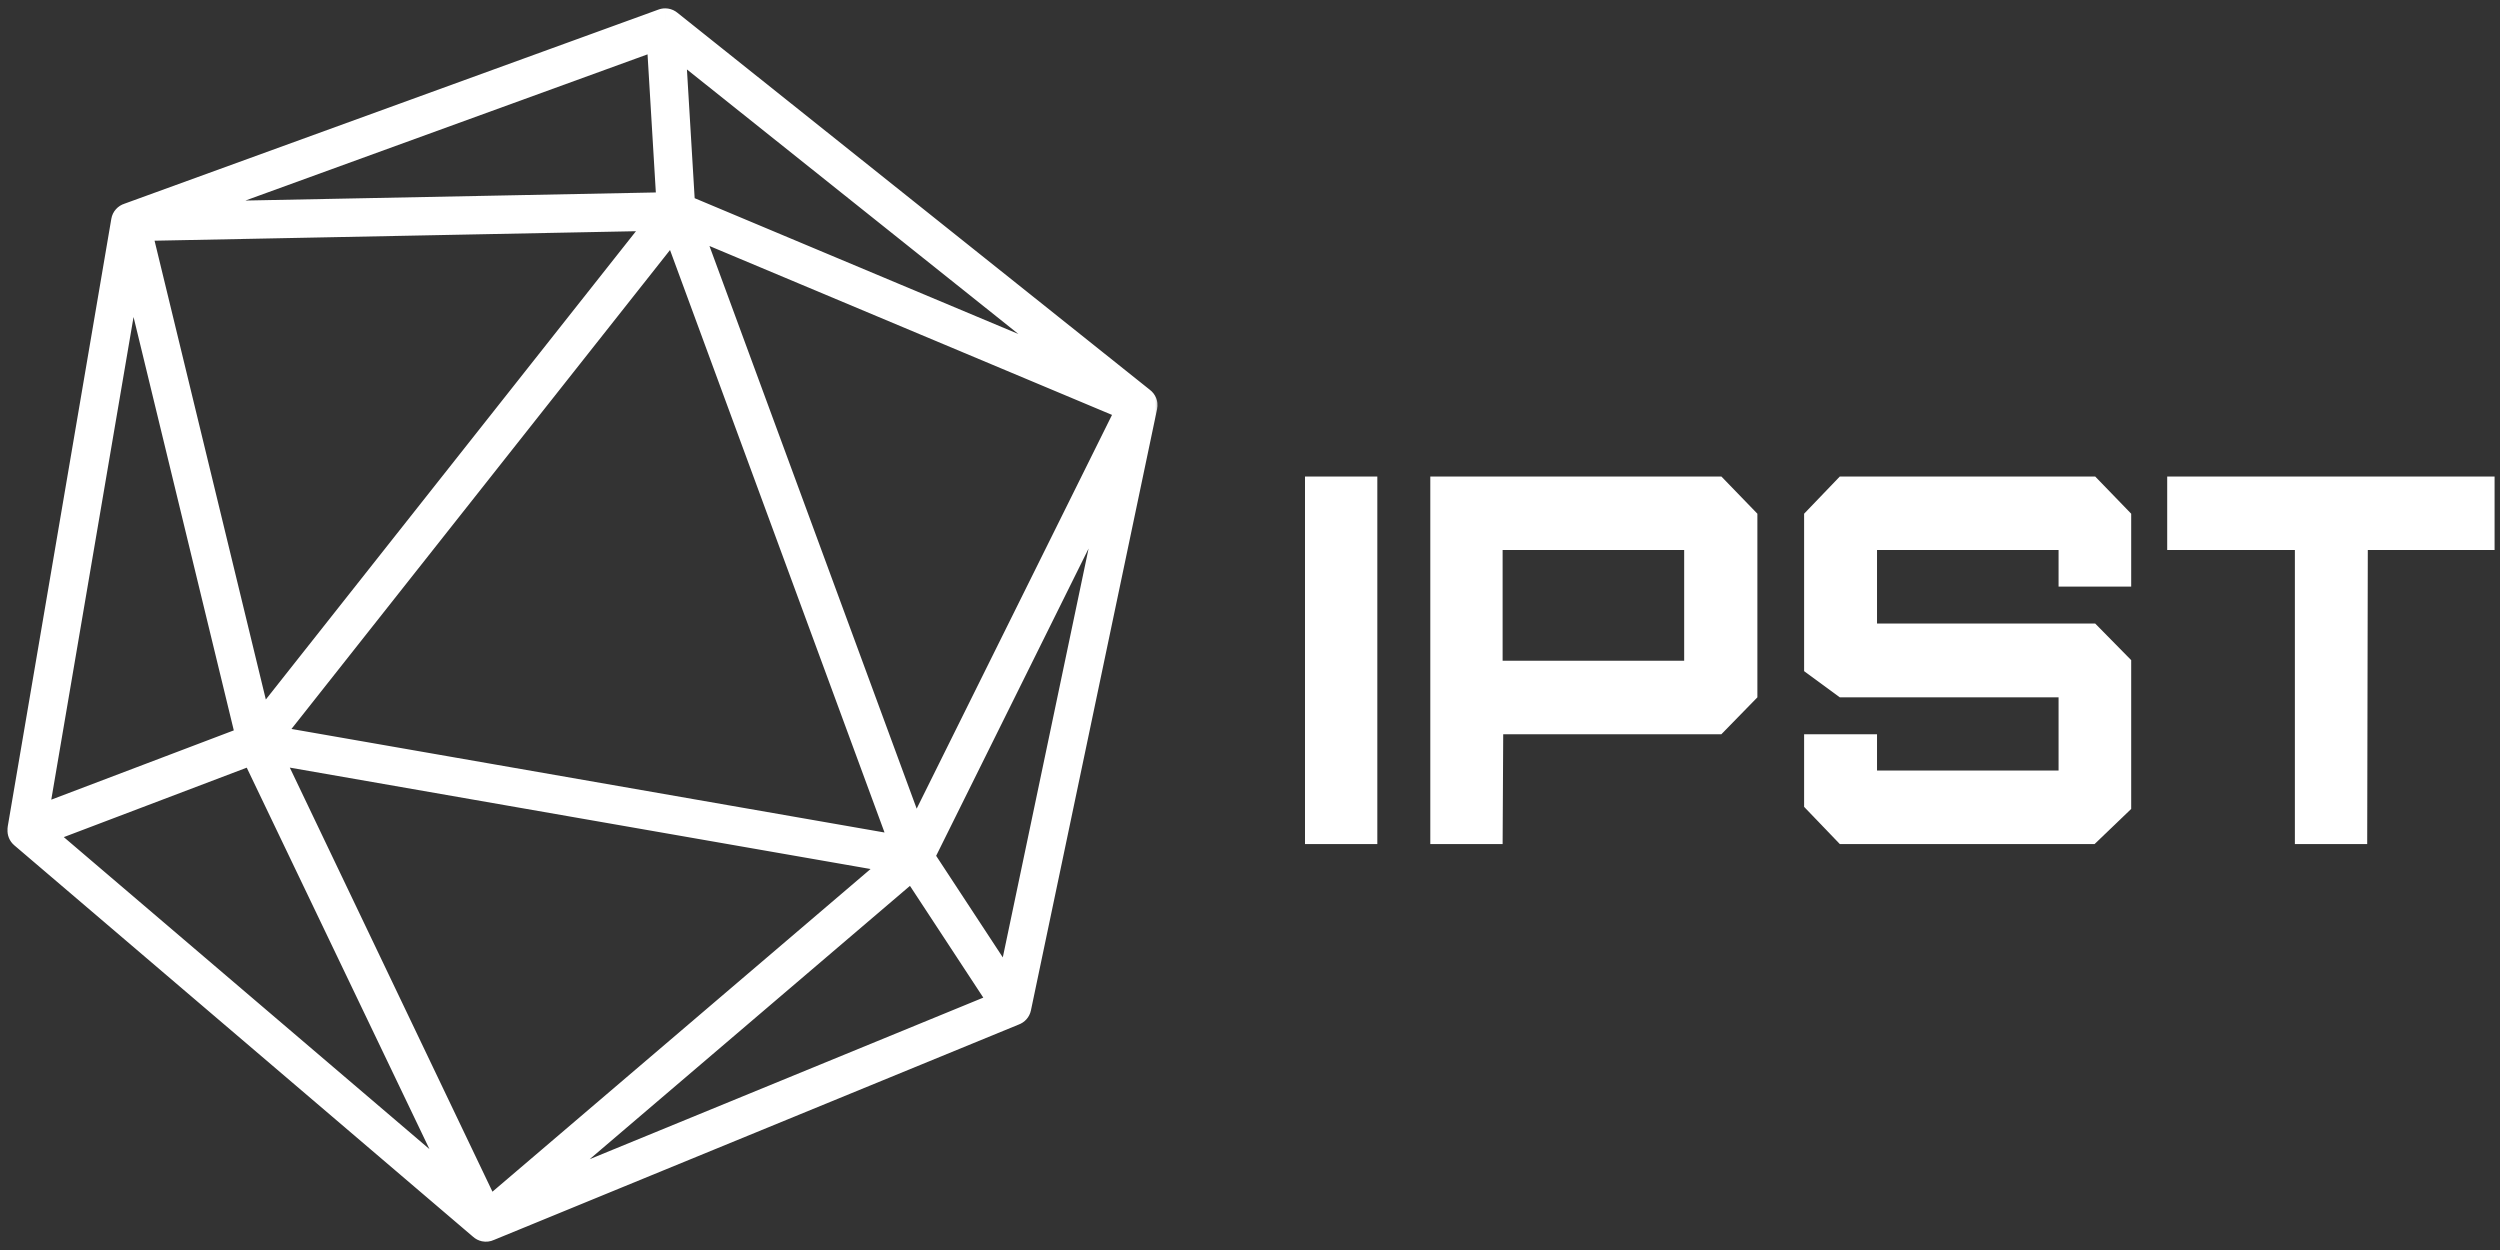
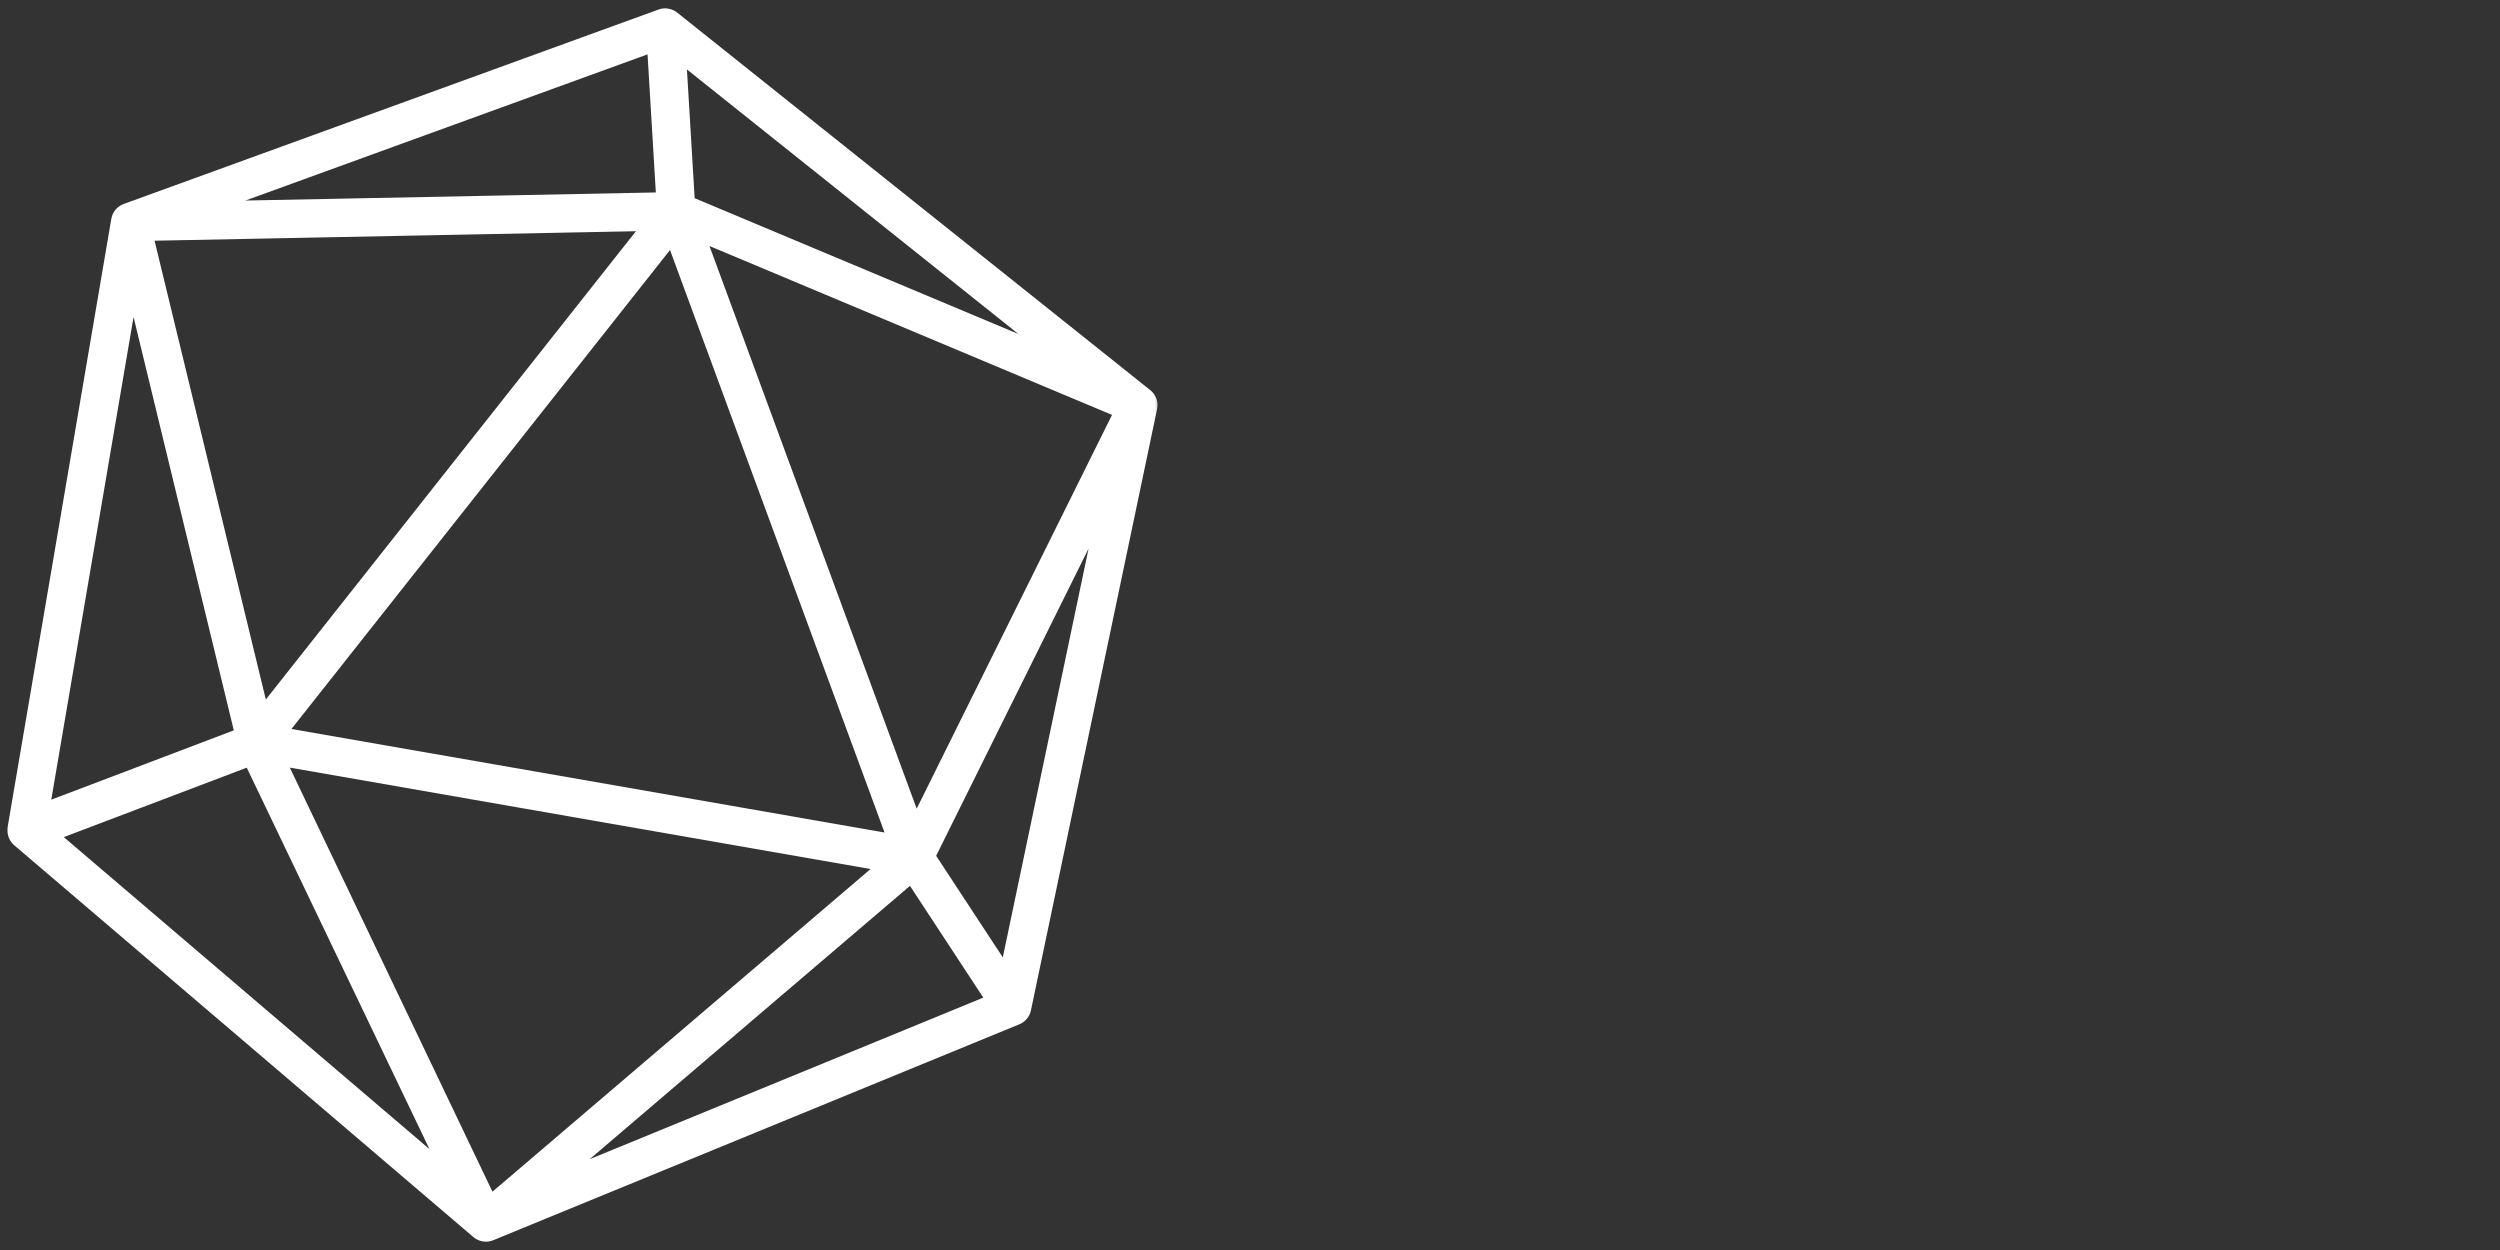
<svg xmlns="http://www.w3.org/2000/svg" width="250" height="125" viewBox="0 0 250 125" fill="none">
  <rect x="0" y="0" width="250" height="125" fill="#333333" stroke="none" />
  <mask id="path-1-outside-1_972_12659" maskUnits="userSpaceOnUse" x="0" y="0.086" width="116" height="125" fill="black">
    <rect fill="white" y="0.086" width="116" height="125" />
    <path fill-rule="evenodd" clip-rule="evenodd" d="M65.902 3.688L17.037 21.453L66.909 20.47L65.902 3.688ZM68.78 22.336L91.498 84.021L112.913 40.852L68.78 22.336ZM114.229 39.976C114.332 40.052 114.412 40.157 114.458 40.279C114.472 40.317 114.482 40.355 114.489 40.394C114.491 40.401 114.492 40.408 114.493 40.415C114.494 40.425 114.496 40.435 114.497 40.445C114.503 40.512 114.5 40.581 114.486 40.65L101.867 100.791C101.819 101.023 101.651 101.21 101.43 101.285L48.882 122.853C48.75 122.916 48.599 122.936 48.452 122.905C48.331 122.879 48.221 122.822 48.133 122.74L2.234 83.574C2.069 83.433 1.984 83.222 2.003 83.009C1.998 82.953 2 82.895 2.009 82.838L12.365 22.087C12.409 21.831 12.595 21.63 12.835 21.559L66.279 2.13C66.359 2.099 66.443 2.085 66.526 2.086C66.653 2.088 66.777 2.125 66.885 2.195C66.906 2.209 66.926 2.224 66.945 2.239L114.229 39.976ZM109.654 38.035L67.277 4.215L68.264 20.67L109.654 38.035ZM66.216 21.82L13.874 22.851L25.973 72.737L66.216 21.82ZM67.404 22.477L26.866 73.766L90.376 84.855L67.404 22.477ZM89.89 86.127L48.819 121.176L26.809 75.113L89.89 86.127ZM92.177 85.668L100.886 98.939L112.095 45.518L92.177 85.668ZM52.209 120.043L100.206 100.343L91.263 86.715L52.209 120.043ZM3.963 83.291L46.622 119.692L25.306 75.19L3.963 83.291ZM13.141 25.515L3.528 81.91L24.855 73.815L13.141 25.515Z" />
  </mask>
-   <path fill-rule="evenodd" clip-rule="evenodd" d="M65.902 3.688L17.037 21.453L66.909 20.47L65.902 3.688ZM68.78 22.336L91.498 84.021L112.913 40.852L68.78 22.336ZM114.229 39.976C114.332 40.052 114.412 40.157 114.458 40.279C114.472 40.317 114.482 40.355 114.489 40.394C114.491 40.401 114.492 40.408 114.493 40.415C114.494 40.425 114.496 40.435 114.497 40.445C114.503 40.512 114.5 40.581 114.486 40.65L101.867 100.791C101.819 101.023 101.651 101.21 101.43 101.285L48.882 122.853C48.75 122.916 48.599 122.936 48.452 122.905C48.331 122.879 48.221 122.822 48.133 122.74L2.234 83.574C2.069 83.433 1.984 83.222 2.003 83.009C1.998 82.953 2 82.895 2.009 82.838L12.365 22.087C12.409 21.831 12.595 21.63 12.835 21.559L66.279 2.13C66.359 2.099 66.443 2.085 66.526 2.086C66.653 2.088 66.777 2.125 66.885 2.195C66.906 2.209 66.926 2.224 66.945 2.239L114.229 39.976ZM109.654 38.035L67.277 4.215L68.264 20.67L109.654 38.035ZM66.216 21.82L13.874 22.851L25.973 72.737L66.216 21.82ZM67.404 22.477L26.866 73.766L90.376 84.855L67.404 22.477ZM89.89 86.127L48.819 121.176L26.809 75.113L89.89 86.127ZM92.177 85.668L100.886 98.939L112.095 45.518L92.177 85.668ZM52.209 120.043L100.206 100.343L91.263 86.715L52.209 120.043ZM3.963 83.291L46.622 119.692L25.306 75.19L3.963 83.291ZM13.141 25.515L3.528 81.91L24.855 73.815L13.141 25.515Z" fill="white" />
  <path d="M65.902 3.688L67.15 3.613C67.126 3.219 66.918 2.86 66.588 2.643C66.258 2.427 65.846 2.378 65.475 2.513L65.902 3.688ZM17.037 21.453L16.61 20.278C16.036 20.487 15.697 21.08 15.809 21.681C15.921 22.282 16.451 22.714 17.062 22.702L17.037 21.453ZM66.909 20.47L66.933 21.72C67.273 21.713 67.596 21.568 67.827 21.318C68.058 21.068 68.177 20.735 68.156 20.395L66.909 20.47ZM68.78 22.336L69.264 21.183C68.805 20.991 68.276 21.088 67.916 21.432C67.557 21.776 67.435 22.301 67.607 22.768L68.78 22.336ZM91.498 84.021L90.325 84.453C90.497 84.921 90.932 85.242 91.43 85.269C91.929 85.296 92.395 85.023 92.617 84.576L91.498 84.021ZM112.913 40.852L114.033 41.408C114.186 41.099 114.205 40.74 114.084 40.416C113.964 40.093 113.715 39.833 113.396 39.7L112.913 40.852ZM114.229 39.976L113.449 40.953C113.461 40.962 113.473 40.972 113.485 40.981L114.229 39.976ZM114.458 40.279L115.629 39.842L115.629 39.841L114.458 40.279ZM114.489 40.394L113.258 40.611C113.26 40.619 113.261 40.627 113.263 40.635L114.489 40.394ZM114.493 40.415L115.731 40.246C115.729 40.232 115.727 40.218 115.725 40.204L114.493 40.415ZM114.497 40.445L113.253 40.572L113.253 40.572L114.497 40.445ZM114.486 40.65L115.709 40.907L115.709 40.905L114.486 40.65ZM101.867 100.791L103.091 101.048L103.091 101.048L101.867 100.791ZM101.43 101.285L101.024 100.103C101.001 100.111 100.978 100.12 100.955 100.129L101.43 101.285ZM48.882 122.853L48.408 121.696C48.385 121.706 48.363 121.716 48.341 121.726L48.882 122.853ZM48.452 122.905L48.192 124.128L48.193 124.128L48.452 122.905ZM48.133 122.74L48.984 121.824C48.971 121.812 48.958 121.801 48.945 121.789L48.133 122.74ZM2.234 83.574L3.046 82.623L3.045 82.623L2.234 83.574ZM2.003 83.009L3.248 83.119C3.254 83.046 3.254 82.972 3.248 82.898L2.003 83.009ZM2.009 82.838L3.242 83.049L3.242 83.049L2.009 82.838ZM12.365 22.087L13.598 22.297L13.598 22.297L12.365 22.087ZM12.835 21.559L13.189 22.758C13.214 22.75 13.238 22.742 13.262 22.734L12.835 21.559ZM66.279 2.13L66.706 3.304C66.712 3.302 66.717 3.3 66.722 3.298L66.279 2.13ZM66.526 2.086L66.509 3.336L66.51 3.336L66.526 2.086ZM66.885 2.195L66.202 3.242L66.202 3.242L66.885 2.195ZM66.945 2.239L66.147 3.201C66.153 3.207 66.159 3.212 66.165 3.216L66.945 2.239ZM109.654 38.035L109.17 39.188C109.745 39.429 110.411 39.21 110.729 38.673C111.047 38.137 110.921 37.448 110.434 37.059L109.654 38.035ZM67.277 4.215L68.056 3.238C67.671 2.93 67.139 2.878 66.701 3.106C66.263 3.333 65.999 3.797 66.029 4.29L67.277 4.215ZM68.264 20.67L67.016 20.744C67.045 21.22 67.341 21.638 67.781 21.822L68.264 20.67ZM66.216 21.82L67.197 22.595C67.497 22.215 67.551 21.697 67.336 21.264C67.121 20.831 66.675 20.56 66.192 20.57L66.216 21.82ZM13.874 22.851L13.85 21.601C13.471 21.609 13.116 21.788 12.884 22.088C12.653 22.388 12.57 22.777 12.66 23.145L13.874 22.851ZM25.973 72.737L24.758 73.031C24.87 73.496 25.238 73.856 25.705 73.958C26.172 74.06 26.657 73.887 26.953 73.512L25.973 72.737ZM67.404 22.477L68.577 22.045C68.421 21.62 68.047 21.313 67.6 21.242C67.154 21.171 66.704 21.347 66.423 21.701L67.404 22.477ZM26.866 73.766L25.885 72.991C25.612 73.336 25.541 73.8 25.698 74.212C25.855 74.623 26.217 74.921 26.651 74.997L26.866 73.766ZM90.376 84.855L90.161 86.086C90.602 86.163 91.05 85.999 91.336 85.656C91.623 85.312 91.704 84.842 91.549 84.423L90.376 84.855ZM89.89 86.127L90.702 87.078C91.07 86.763 91.224 86.264 91.096 85.797C90.969 85.33 90.582 84.979 90.105 84.895L89.89 86.127ZM48.819 121.176L47.691 121.715C47.859 122.065 48.179 122.318 48.559 122.399C48.939 122.479 49.335 122.379 49.63 122.127L48.819 121.176ZM26.809 75.113L27.024 73.881C26.563 73.801 26.095 73.984 25.813 74.357C25.53 74.73 25.479 75.229 25.681 75.652L26.809 75.113ZM92.177 85.668L91.057 85.112C90.86 85.51 90.888 85.982 91.132 86.353L92.177 85.668ZM100.886 98.939L99.841 99.625C100.118 100.047 100.622 100.261 101.118 100.167C101.615 100.073 102.006 99.69 102.109 99.195L100.886 98.939ZM112.095 45.518L113.318 45.774C113.447 45.158 113.099 44.543 112.504 44.337C111.909 44.13 111.254 44.398 110.975 44.962L112.095 45.518ZM52.209 120.043L51.397 119.093C50.93 119.491 50.822 120.17 51.142 120.695C51.461 121.219 52.115 121.433 52.683 121.2L52.209 120.043ZM100.206 100.343L100.681 101.5C101.026 101.358 101.29 101.07 101.4 100.713C101.511 100.357 101.456 99.97 101.251 99.658L100.206 100.343ZM91.263 86.715L92.308 86.029C92.111 85.73 91.795 85.529 91.439 85.478C91.084 85.427 90.724 85.532 90.451 85.764L91.263 86.715ZM3.963 83.291L3.519 82.123C3.107 82.279 2.807 82.642 2.731 83.077C2.656 83.513 2.816 83.955 3.152 84.242L3.963 83.291ZM46.622 119.692L45.81 120.643C46.26 121.026 46.916 121.042 47.384 120.683C47.852 120.323 48.004 119.684 47.749 119.152L46.622 119.692ZM25.306 75.19L26.433 74.65C26.152 74.064 25.47 73.791 24.862 74.021L25.306 75.19ZM13.141 25.515L14.356 25.221C14.216 24.644 13.691 24.245 13.098 24.266C12.505 24.287 12.008 24.721 11.909 25.305L13.141 25.515ZM3.528 81.91L2.295 81.7C2.22 82.142 2.387 82.591 2.734 82.876C3.08 83.16 3.552 83.238 3.971 83.079L3.528 81.91ZM24.855 73.815L25.298 74.984C25.887 74.76 26.218 74.133 26.07 73.521L24.855 73.815ZM65.475 2.513L16.61 20.278L17.465 22.627L66.329 4.863L65.475 2.513ZM17.062 22.702L66.933 21.72L66.884 19.22L17.013 20.203L17.062 22.702ZM68.156 20.395L67.15 3.613L64.654 3.763L65.661 20.545L68.156 20.395ZM67.607 22.768L90.325 84.453L92.671 83.589L69.953 21.904L67.607 22.768ZM92.617 84.576L114.033 41.408L111.793 40.297L90.378 83.465L92.617 84.576ZM113.396 39.7L69.264 21.183L68.297 23.488L112.429 42.005L113.396 39.7ZM113.485 40.981C113.397 40.915 113.327 40.824 113.287 40.717L115.629 39.841C115.497 39.49 115.267 39.189 114.973 38.971L113.485 40.981ZM113.287 40.716C113.276 40.687 113.265 40.652 113.258 40.611L115.72 40.178C115.699 40.058 115.668 39.946 115.629 39.842L113.287 40.716ZM113.263 40.635C113.261 40.626 113.26 40.619 113.259 40.614C113.258 40.61 113.258 40.607 113.257 40.606C113.257 40.606 113.257 40.606 113.258 40.607C113.258 40.607 113.258 40.609 113.258 40.61C113.259 40.613 113.26 40.619 113.261 40.626L115.725 40.204C115.725 40.207 115.726 40.21 115.726 40.209C115.726 40.209 115.726 40.209 115.726 40.208C115.725 40.207 115.725 40.205 115.725 40.203C115.724 40.196 115.721 40.177 115.716 40.154L113.263 40.635ZM113.254 40.584C113.255 40.588 113.255 40.588 113.255 40.587C113.255 40.585 113.254 40.58 113.253 40.572L115.74 40.318C115.737 40.284 115.733 40.255 115.731 40.246L113.254 40.584ZM113.253 40.572C113.247 40.513 113.25 40.453 113.262 40.395L115.709 40.905C115.75 40.708 115.76 40.51 115.74 40.317L113.253 40.572ZM113.262 40.393L100.644 100.534L103.091 101.048L115.709 40.907L113.262 40.393ZM100.644 100.534C100.687 100.329 100.834 100.168 101.024 100.103L101.836 102.468C102.467 102.251 102.95 101.717 103.091 101.048L100.644 100.534ZM100.955 100.129L48.408 121.696L49.357 124.009L101.904 102.442L100.955 100.129ZM48.341 121.726C48.454 121.672 48.583 121.655 48.71 121.682L48.193 124.128C48.614 124.217 49.046 124.161 49.423 123.98L48.341 121.726ZM48.711 121.682C48.813 121.704 48.907 121.753 48.984 121.824L47.283 123.656C47.535 123.891 47.849 124.055 48.192 124.128L48.711 121.682ZM48.945 121.789L3.046 82.623L1.423 84.525L47.322 123.691L48.945 121.789ZM3.045 82.623C3.189 82.746 3.264 82.93 3.248 83.119L0.757 82.899C0.703 83.514 0.949 84.121 1.423 84.525L3.045 82.623ZM3.248 82.898C3.252 82.948 3.25 82.999 3.242 83.049L0.777 82.628C0.749 82.792 0.743 82.957 0.757 83.119L3.248 82.898ZM3.242 83.049L13.598 22.297L11.133 21.877L0.777 82.628L3.242 83.049ZM13.598 22.297C13.559 22.523 13.395 22.697 13.189 22.758L12.481 20.36C11.795 20.563 11.259 21.14 11.133 21.877L13.598 22.297ZM13.262 22.734L66.706 3.304L65.852 0.955L12.408 20.384L13.262 22.734ZM66.722 3.298C66.653 3.325 66.581 3.337 66.509 3.336L66.543 0.836C66.305 0.833 66.065 0.874 65.835 0.961L66.722 3.298ZM66.51 3.336C66.402 3.334 66.295 3.303 66.202 3.242L67.569 1.149C67.259 0.947 66.903 0.841 66.543 0.836L66.51 3.336ZM66.202 3.242C66.185 3.231 66.167 3.218 66.147 3.201L67.743 1.277C67.685 1.229 67.627 1.187 67.568 1.148L66.202 3.242ZM66.165 3.216L113.449 40.953L115.009 38.999L67.725 1.262L66.165 3.216ZM110.434 37.059L68.056 3.238L66.497 5.192L108.874 39.013L110.434 37.059ZM66.029 4.29L67.016 20.744L69.512 20.595L68.525 4.14L66.029 4.29ZM67.781 21.822L109.17 39.188L110.137 36.883L68.748 19.517L67.781 21.822ZM66.192 20.57L13.85 21.601L13.899 24.101L66.241 23.069L66.192 20.57ZM12.66 23.145L24.758 73.031L27.187 72.442L15.089 22.556L12.66 23.145ZM26.953 73.512L67.197 22.595L65.236 21.045L24.992 71.962L26.953 73.512ZM66.423 21.701L25.885 72.991L27.846 74.541L68.385 23.252L66.423 21.701ZM26.651 74.997L90.161 86.086L90.591 83.623L27.081 72.534L26.651 74.997ZM91.549 84.423L68.577 22.045L66.231 22.909L89.203 85.287L91.549 84.423ZM89.079 85.176L48.008 120.225L49.63 122.127L90.702 87.078L89.079 85.176ZM49.947 120.637L27.936 74.574L25.681 75.652L47.691 121.715L49.947 120.637ZM26.594 76.344L89.675 87.358L90.105 84.895L27.024 73.881L26.594 76.344ZM91.132 86.353L99.841 99.625L101.931 98.253L93.222 84.982L91.132 86.353ZM102.109 99.195L113.318 45.774L110.871 45.261L99.663 98.682L102.109 99.195ZM110.975 44.962L91.057 85.112L93.297 86.223L113.214 46.073L110.975 44.962ZM52.683 121.2L100.681 101.5L99.732 99.187L51.734 118.887L52.683 121.2ZM101.251 99.658L92.308 86.029L90.218 87.401L99.161 101.029L101.251 99.658ZM90.451 85.764L51.397 119.093L53.02 120.994L92.074 87.666L90.451 85.764ZM3.152 84.242L45.81 120.643L47.433 118.741L4.774 82.34L3.152 84.242ZM47.749 119.152L26.433 74.65L24.178 75.73L45.494 120.232L47.749 119.152ZM24.862 74.021L3.519 82.123L4.407 84.46L25.749 76.359L24.862 74.021ZM11.909 25.305L2.295 81.7L4.76 82.12L14.373 25.725L11.909 25.305ZM3.971 83.079L25.298 74.984L24.411 72.647L3.084 80.742L3.971 83.079ZM26.07 73.521L14.356 25.221L11.926 25.81L23.64 74.11L26.07 73.521Z" fill="white" mask="url(#path-1-outside-1_972_12659)" />
-   <path d="M137.732 84.406H130.5V47.65H137.732V84.406ZM150.262 66.073H168.417V55.002H150.262V66.073ZM150.262 84.406H143.03V47.65H172.137L175.738 51.371V69.734L172.137 73.424H150.321L150.262 84.406ZM209.458 84.406H183.982L180.411 80.686V73.424H187.702V77.055H205.857V69.734H183.982L180.411 67.115V51.371L183.982 47.65H209.518L213.119 51.371V58.662H205.857V55.002H187.702V62.353H209.518L213.119 66.013V80.894L209.458 84.406ZM236.72 84.406H229.488V55.002H216.72V47.65H249.458V55.002H236.78L236.72 84.406Z" fill="white" />
</svg>